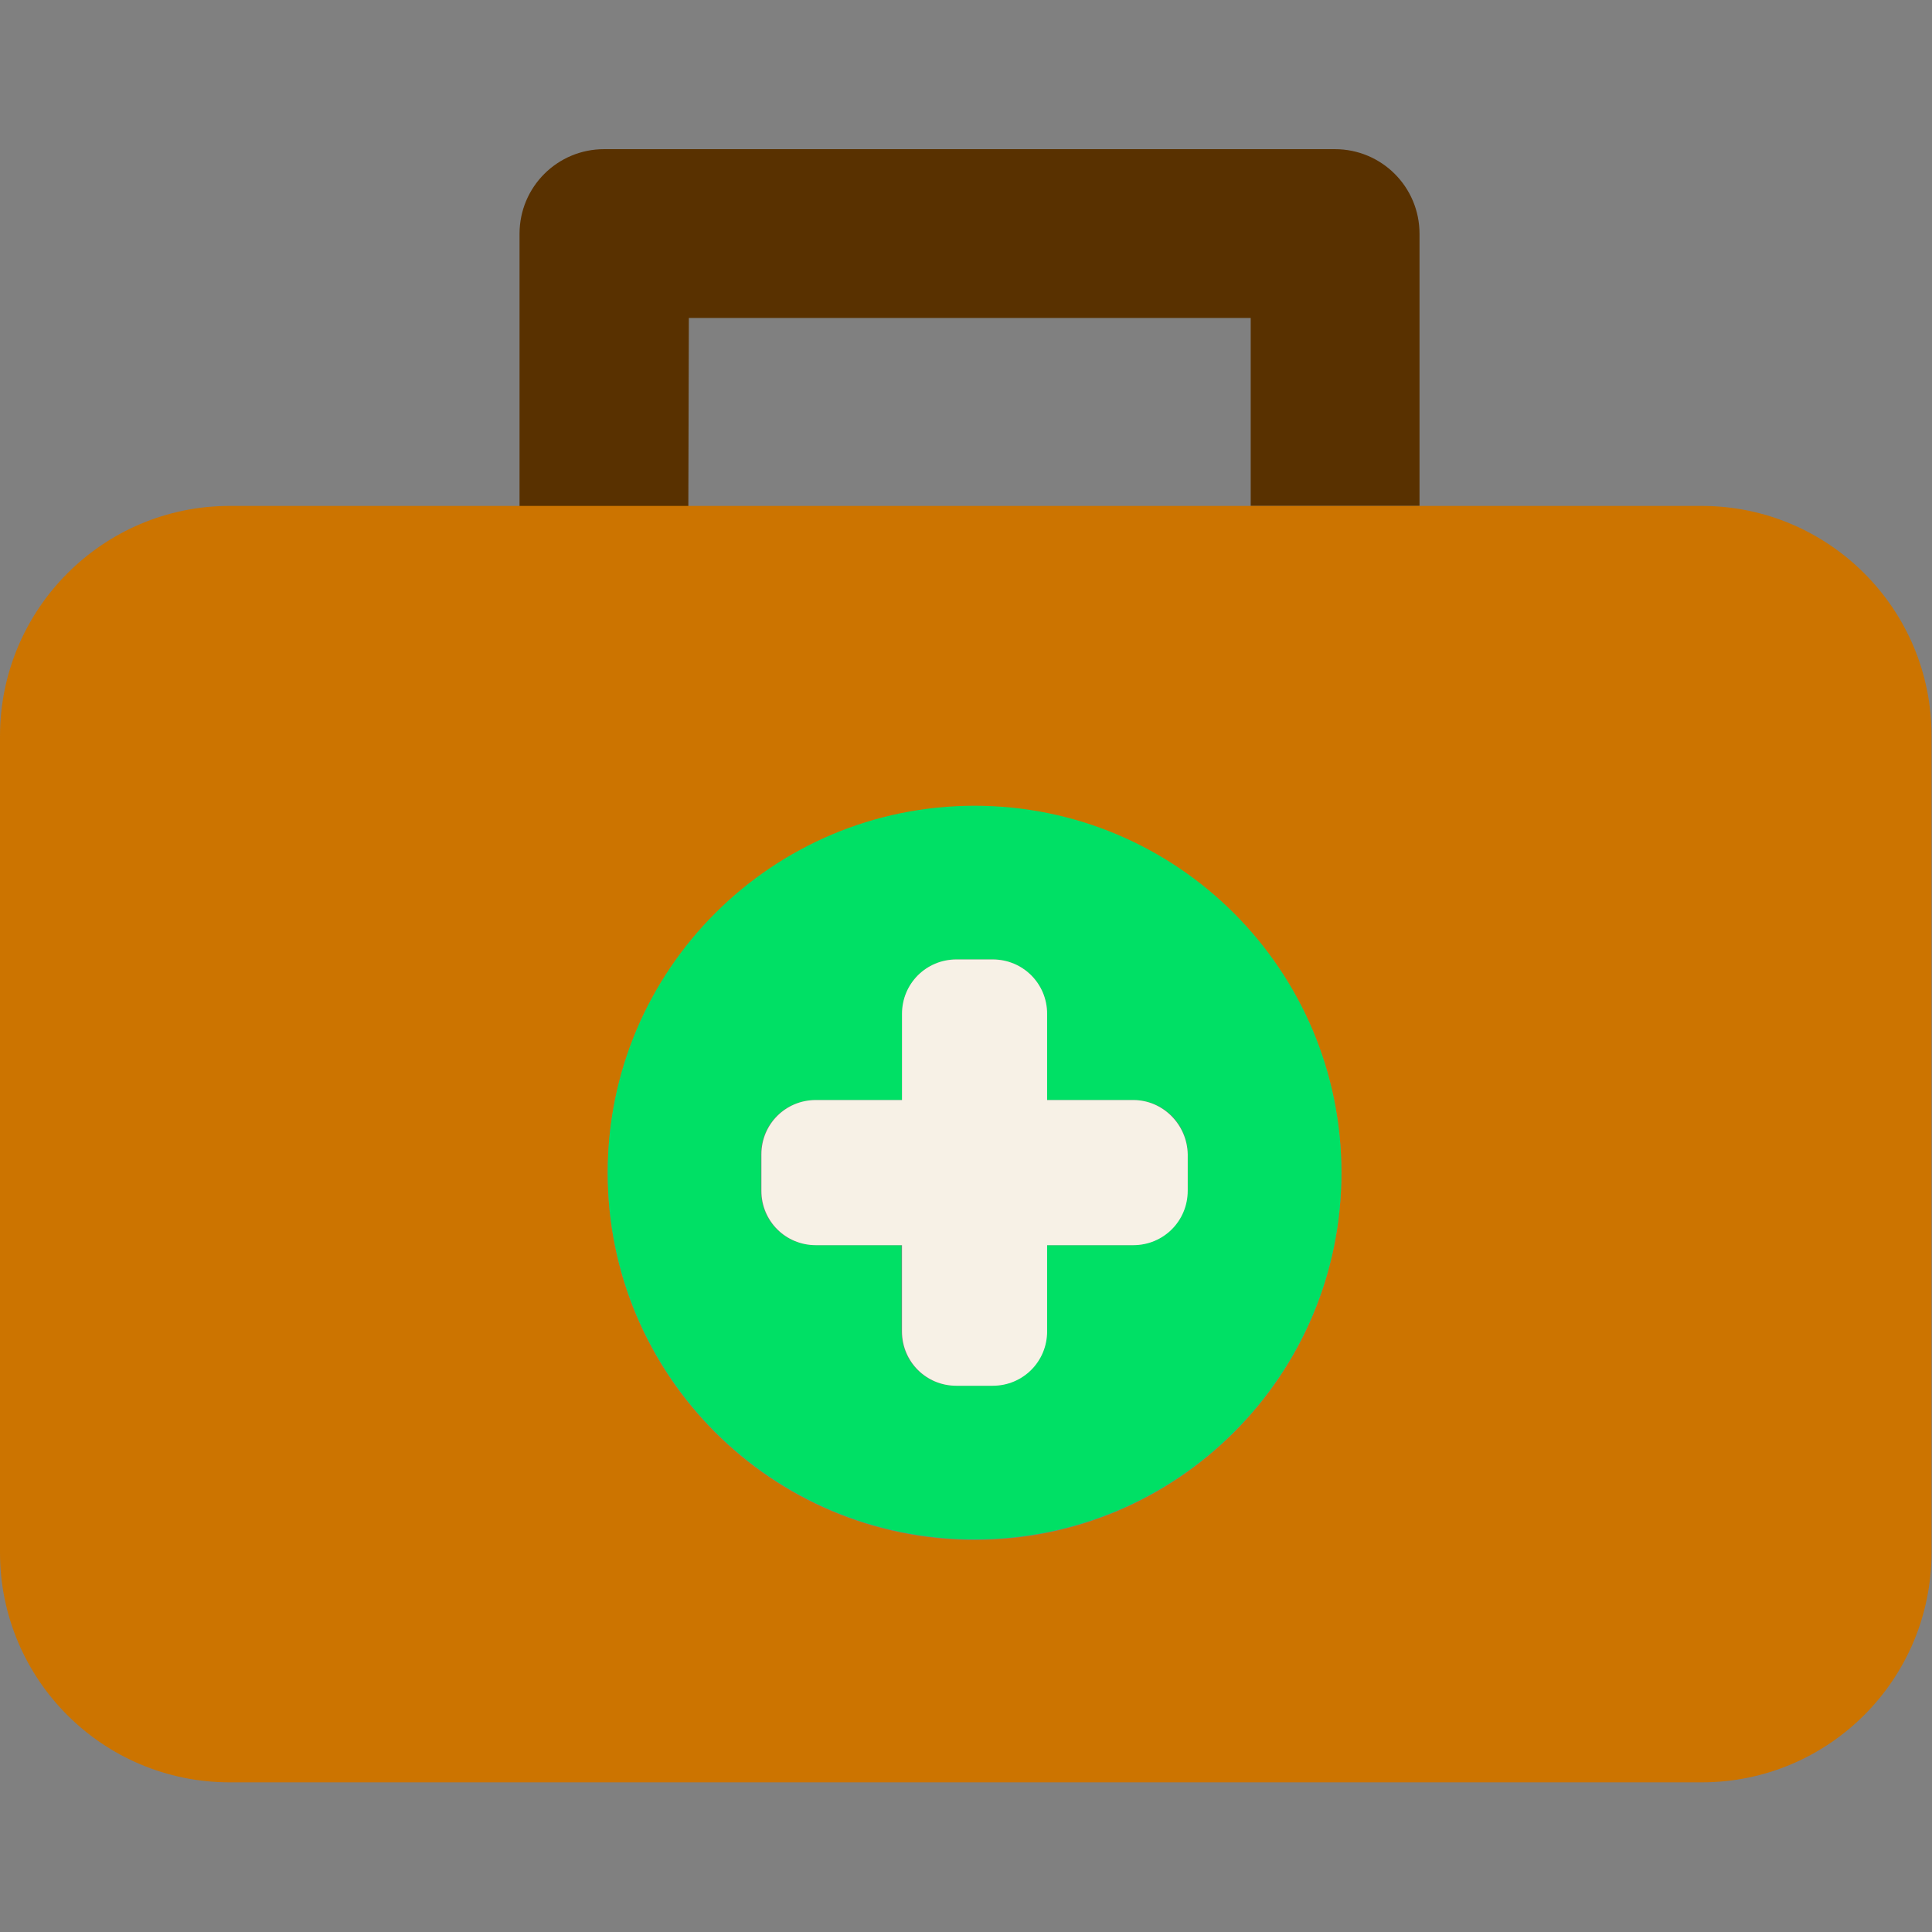
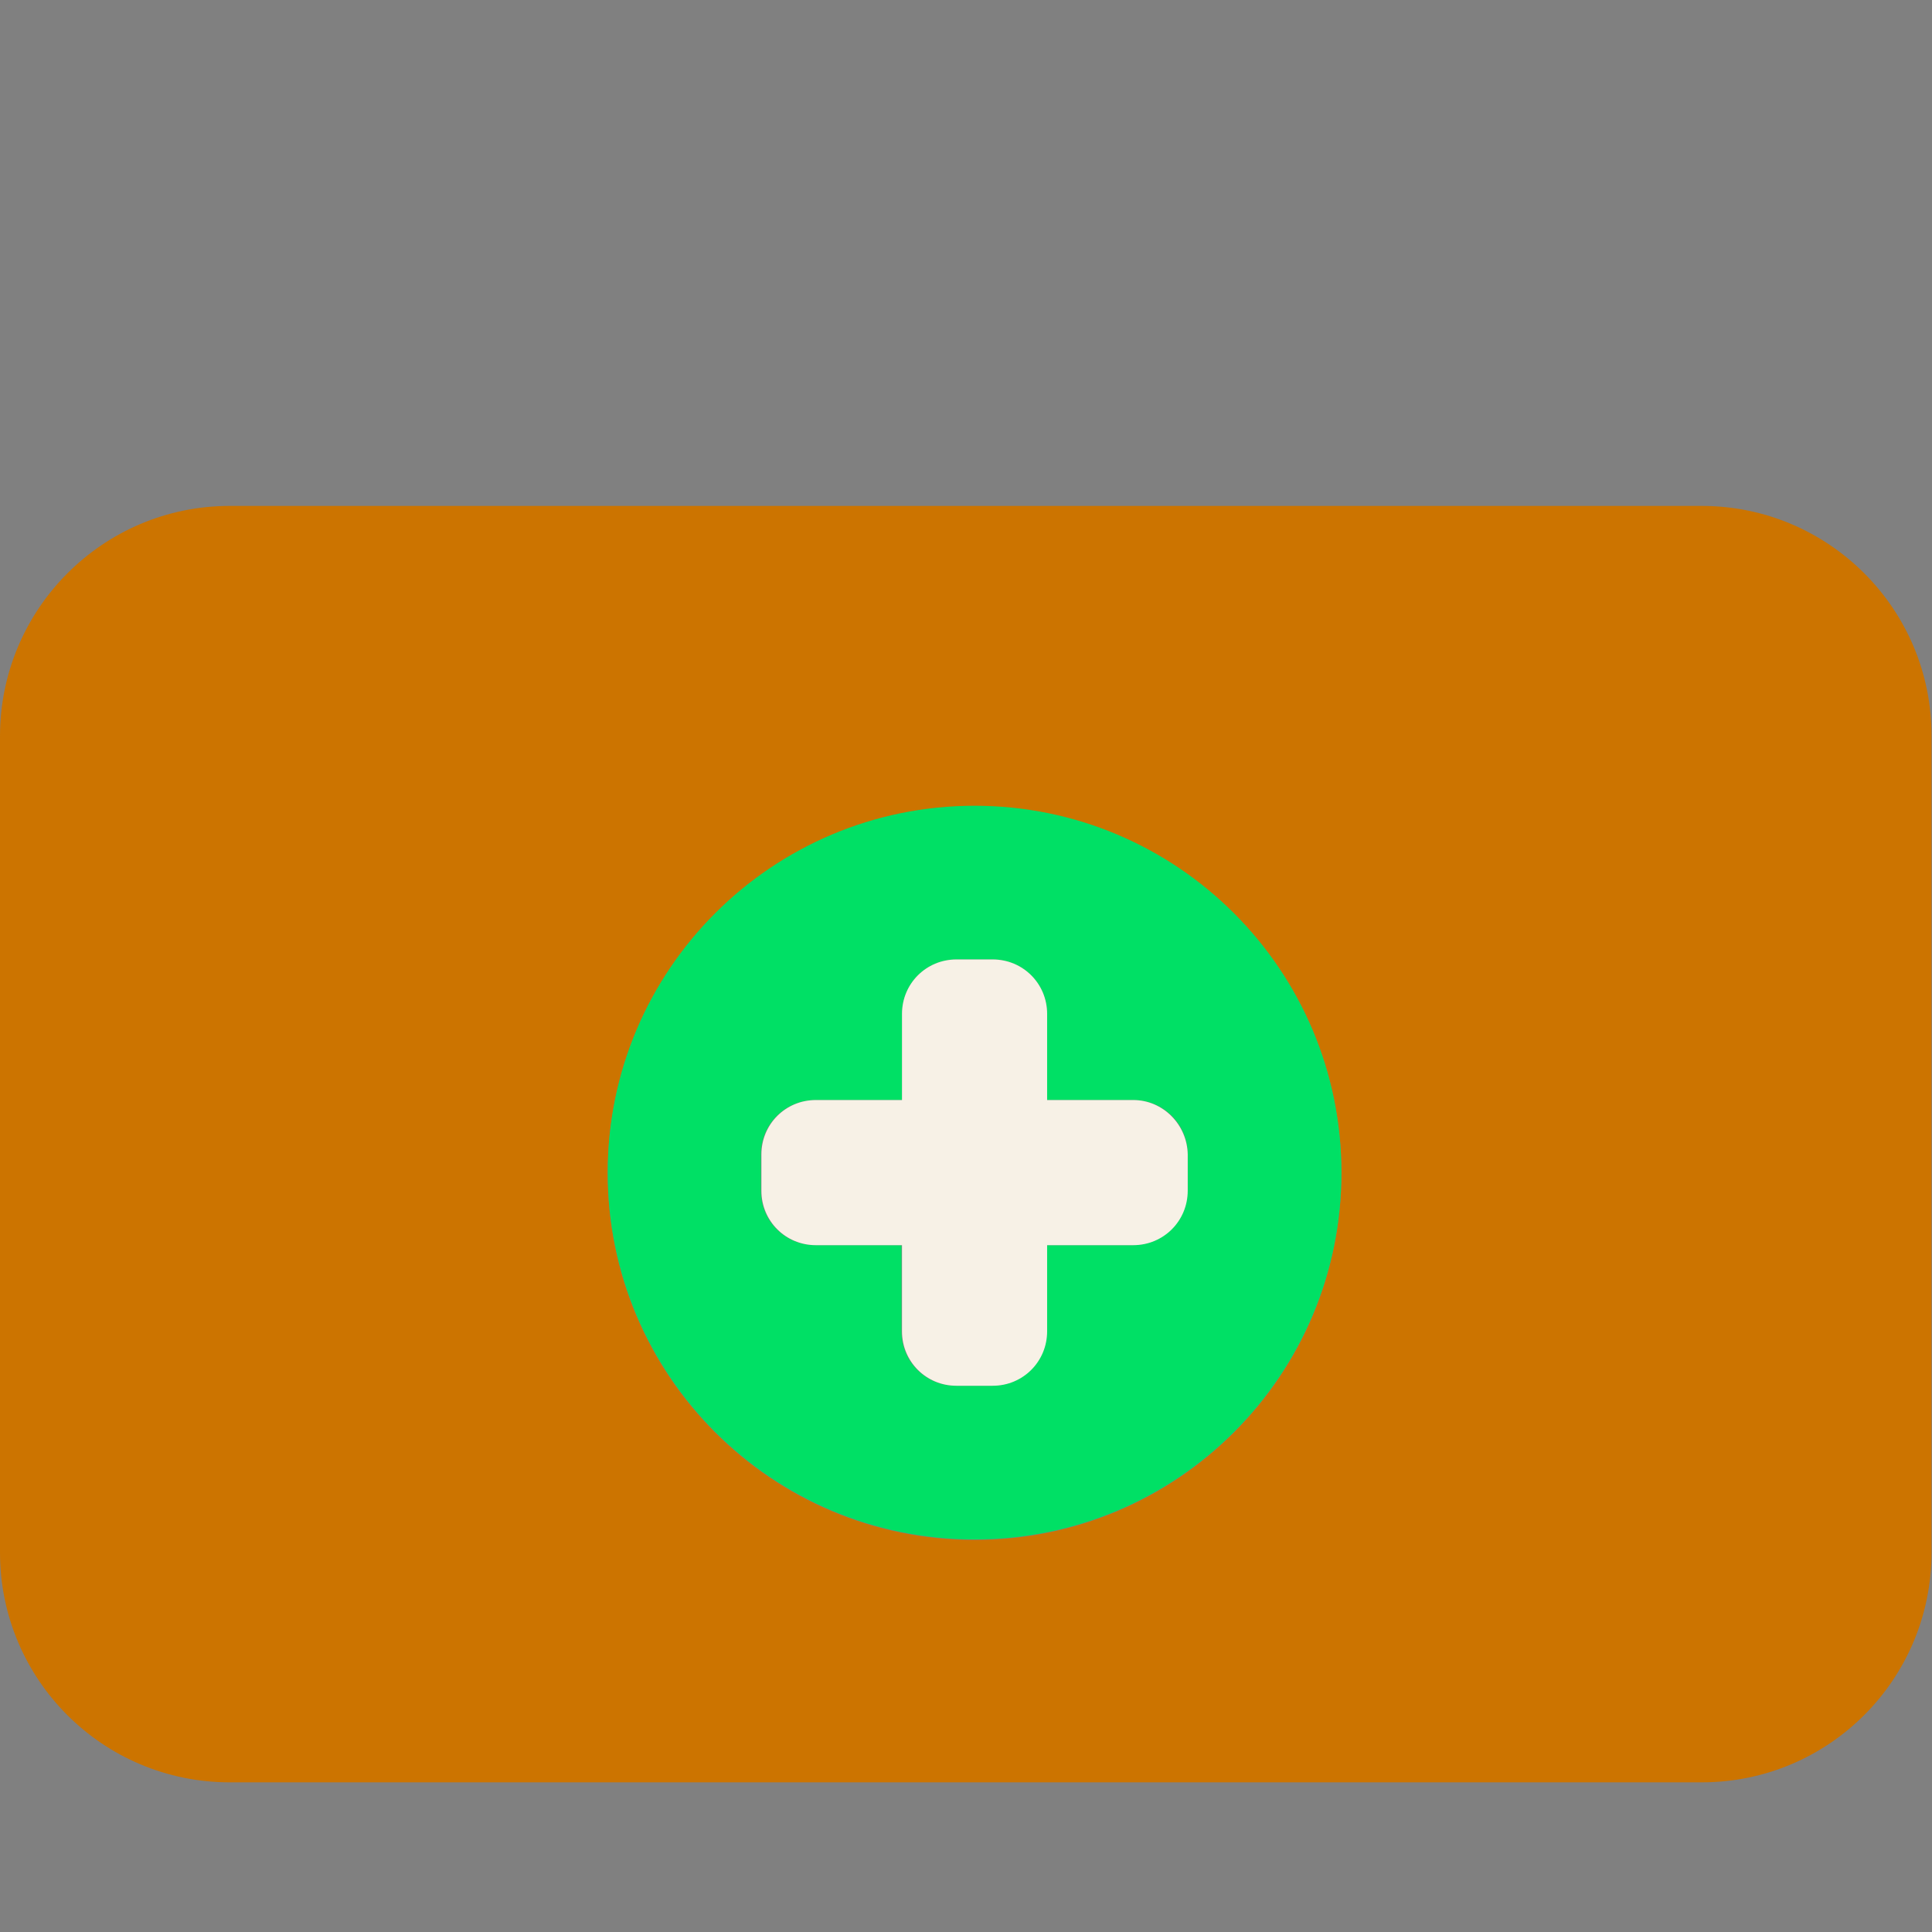
<svg xmlns="http://www.w3.org/2000/svg" id="Capa_1" viewBox="0 0 383.4 383.4">
  <rect x="0" y="0" width="383.4" height="383.4" fill="#808080" stroke="none" />
  <style>.st0{fill:none}.st1{fill:#593100}.st2{fill:#cc7400}.st3{fill:#00e065}.st4{fill:#f7f1e6}</style>
  <g id="Layer_2_36_">
    <path class="st0" d="M136.7 63.1h111.5v37.3H136.7z" />
-     <path class="st1" d="M136.7 63.1h111.5v37.3h33.5v-54c0-9.3-7.5-16.8-16.8-16.8h-145c-9.3 0-16.8 7.5-16.8 16.8v54.1h33.5l.1-37.4z" />
    <path class="st2" d="M337.7 100.4H45.6C20.4 100.4 0 120.9 0 146.1v162c0 25.2 20.4 45.6 45.6 45.6h292.1c25.2 0 45.6-20.4 45.6-45.6v-162c.1-25.2-20.4-45.7-45.6-45.7zM193.4 305.6c-40.2 0-72.8-32.6-72.8-72.8s32.6-72.8 72.8-72.8 72.8 32.6 72.8 72.8-32.6 72.8-72.8 72.8z" />
    <path class="st3" d="M193.4 159.9c-40.2 0-72.8 32.6-72.8 72.8s32.6 72.8 72.8 72.8 72.8-32.6 72.8-72.8-32.6-72.8-72.8-72.8zm42.2 76.4c0 6-4.8 10.8-10.8 10.8h-17.1v17.1c0 6-4.8 10.8-10.8 10.8h-7.2c-6 0-10.8-4.8-10.8-10.8v-17.1h-17.1c-6 0-10.8-4.8-10.8-10.8v-7.2c0-6 4.8-10.8 10.8-10.8H179v-17.1c0-6 4.8-10.8 10.8-10.8h7.2c6 0 10.8 4.8 10.8 10.8v17.1h17.1c6 0 10.8 4.8 10.8 10.8v7.2h-.1z" />
    <path class="st4" d="M224.9 218.3h-17.1v-17.1c0-6-4.8-10.8-10.8-10.8h-7.2c-6 0-10.8 4.8-10.8 10.8v17.1h-17.1c-6 0-10.8 4.8-10.8 10.8v7.2c0 6 4.8 10.8 10.8 10.8H179v17.1c0 6 4.8 10.8 10.8 10.8h7.2c6 0 10.8-4.8 10.8-10.8v-17.1h17.1c6 0 10.8-4.8 10.8-10.8v-7.2c-.1-5.9-4.9-10.8-10.8-10.8z" />
  </g>
</svg>